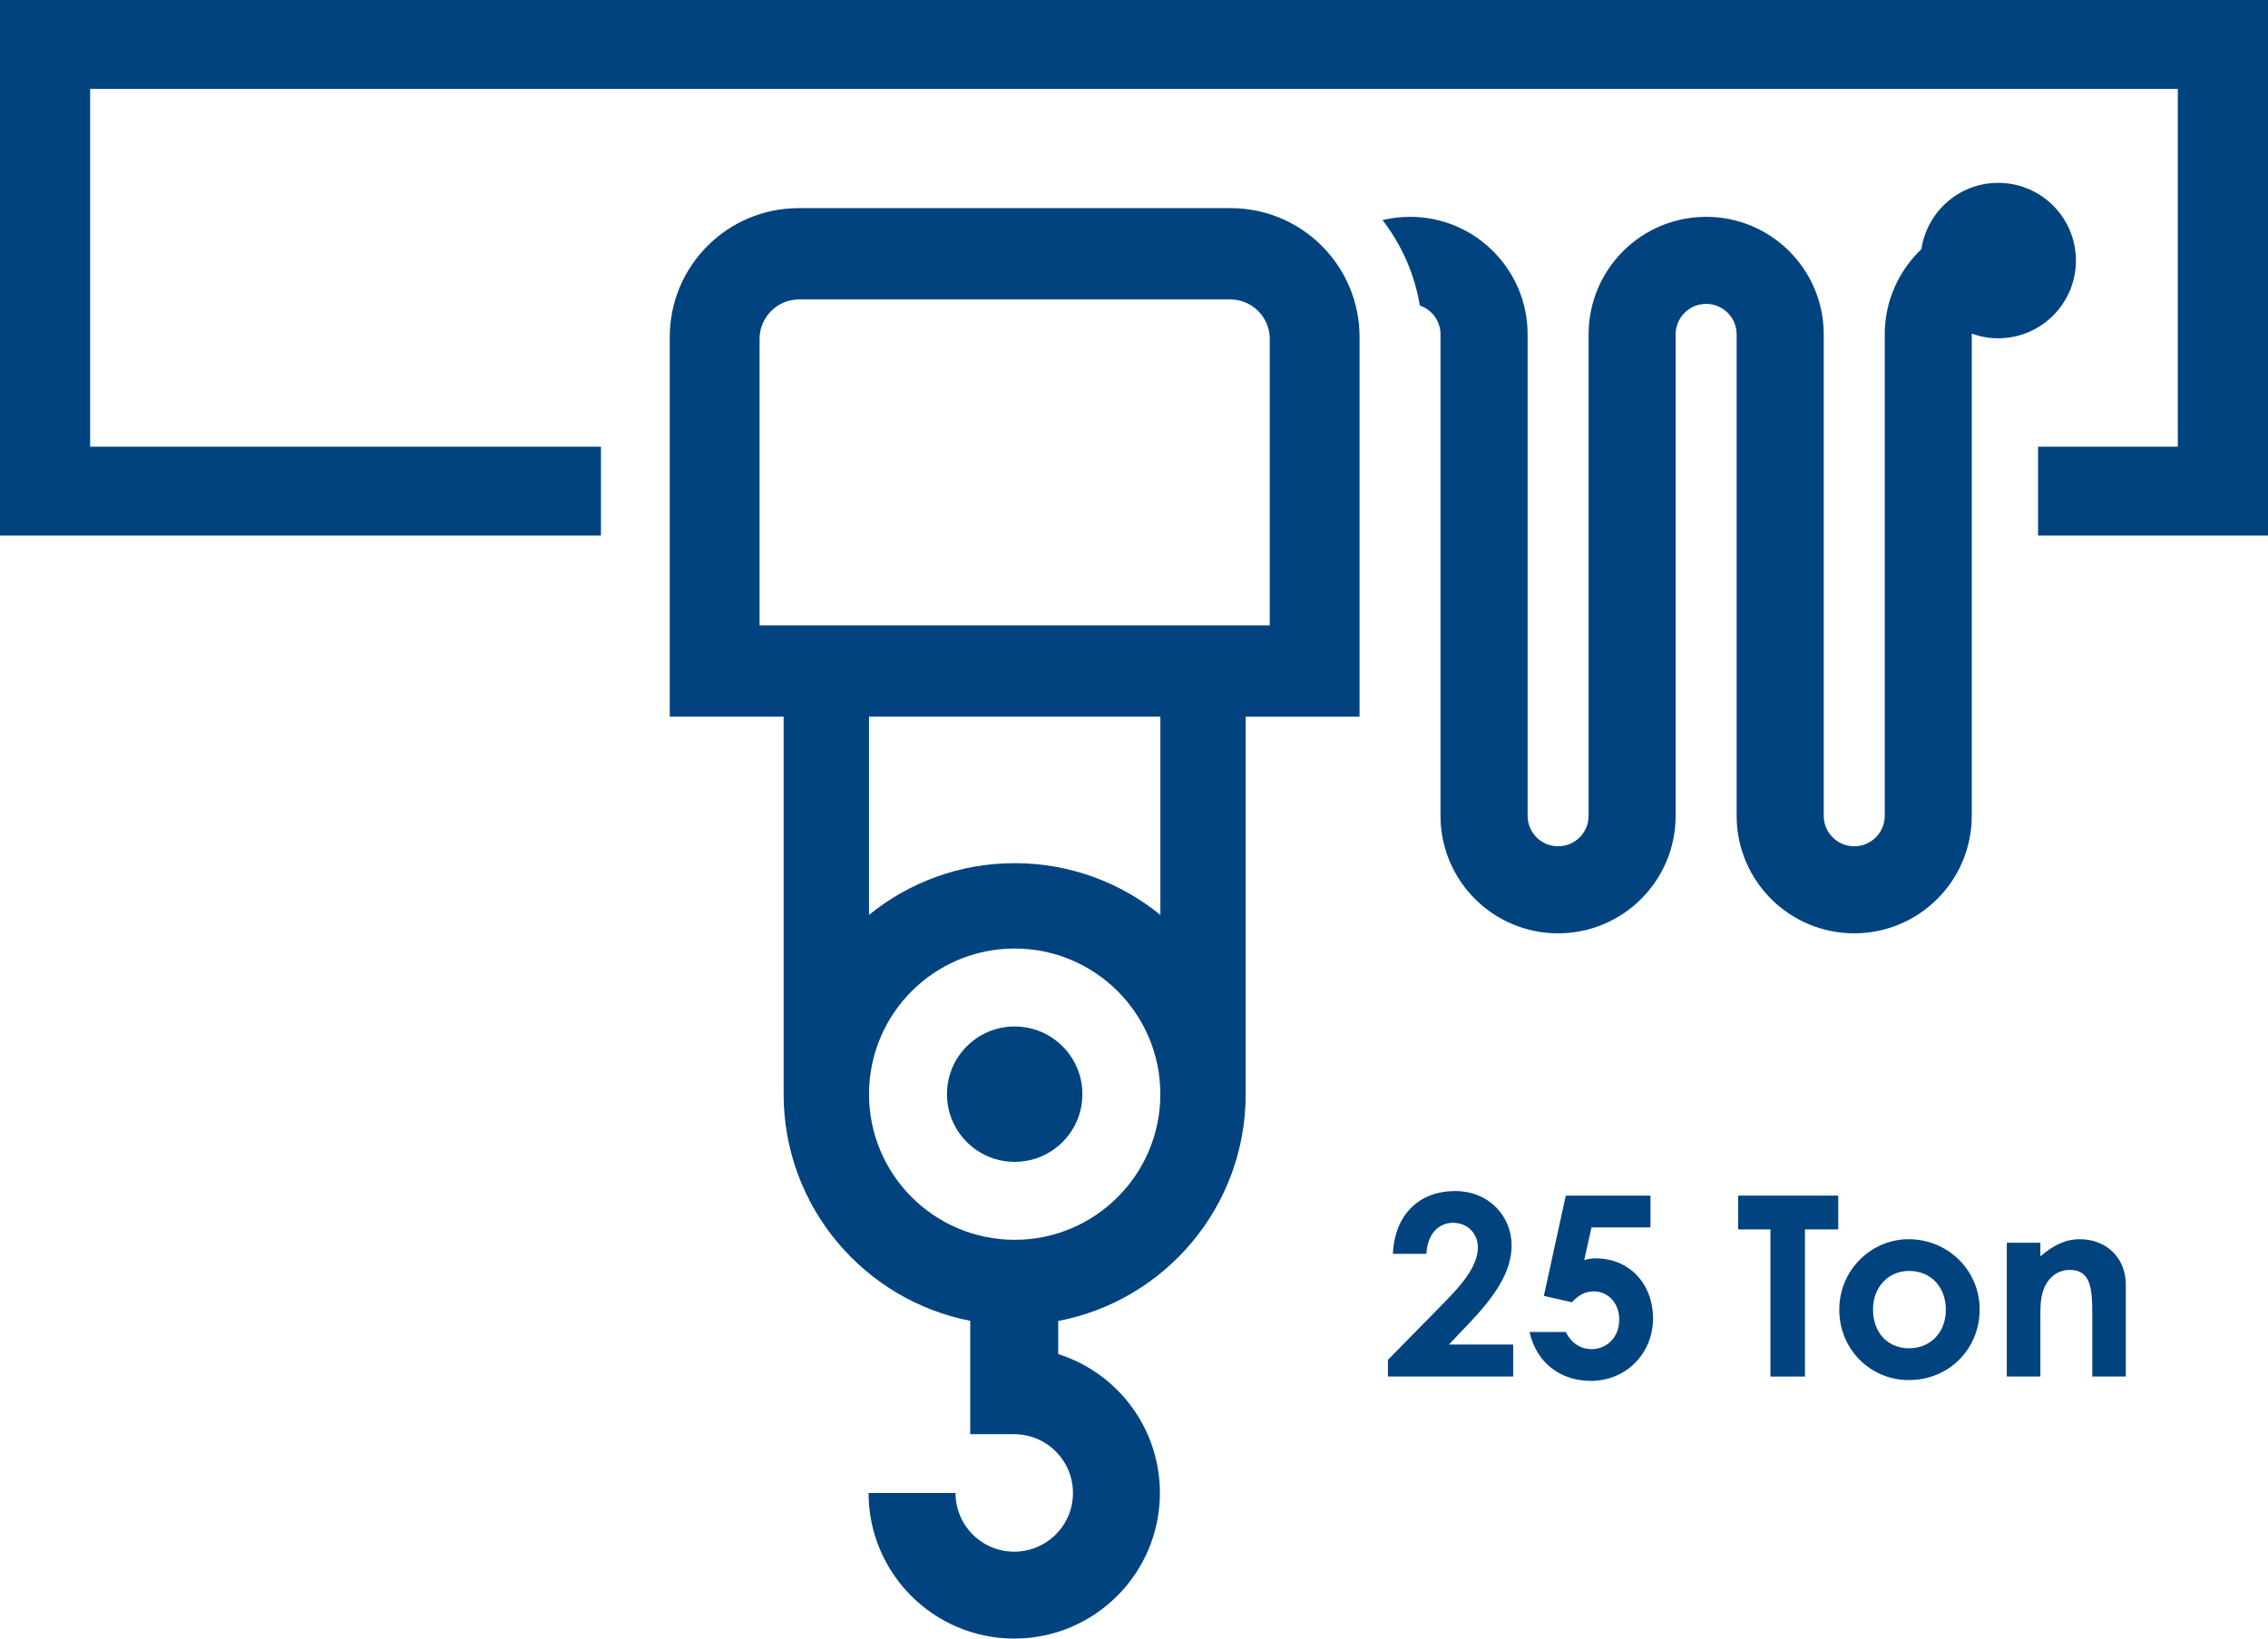
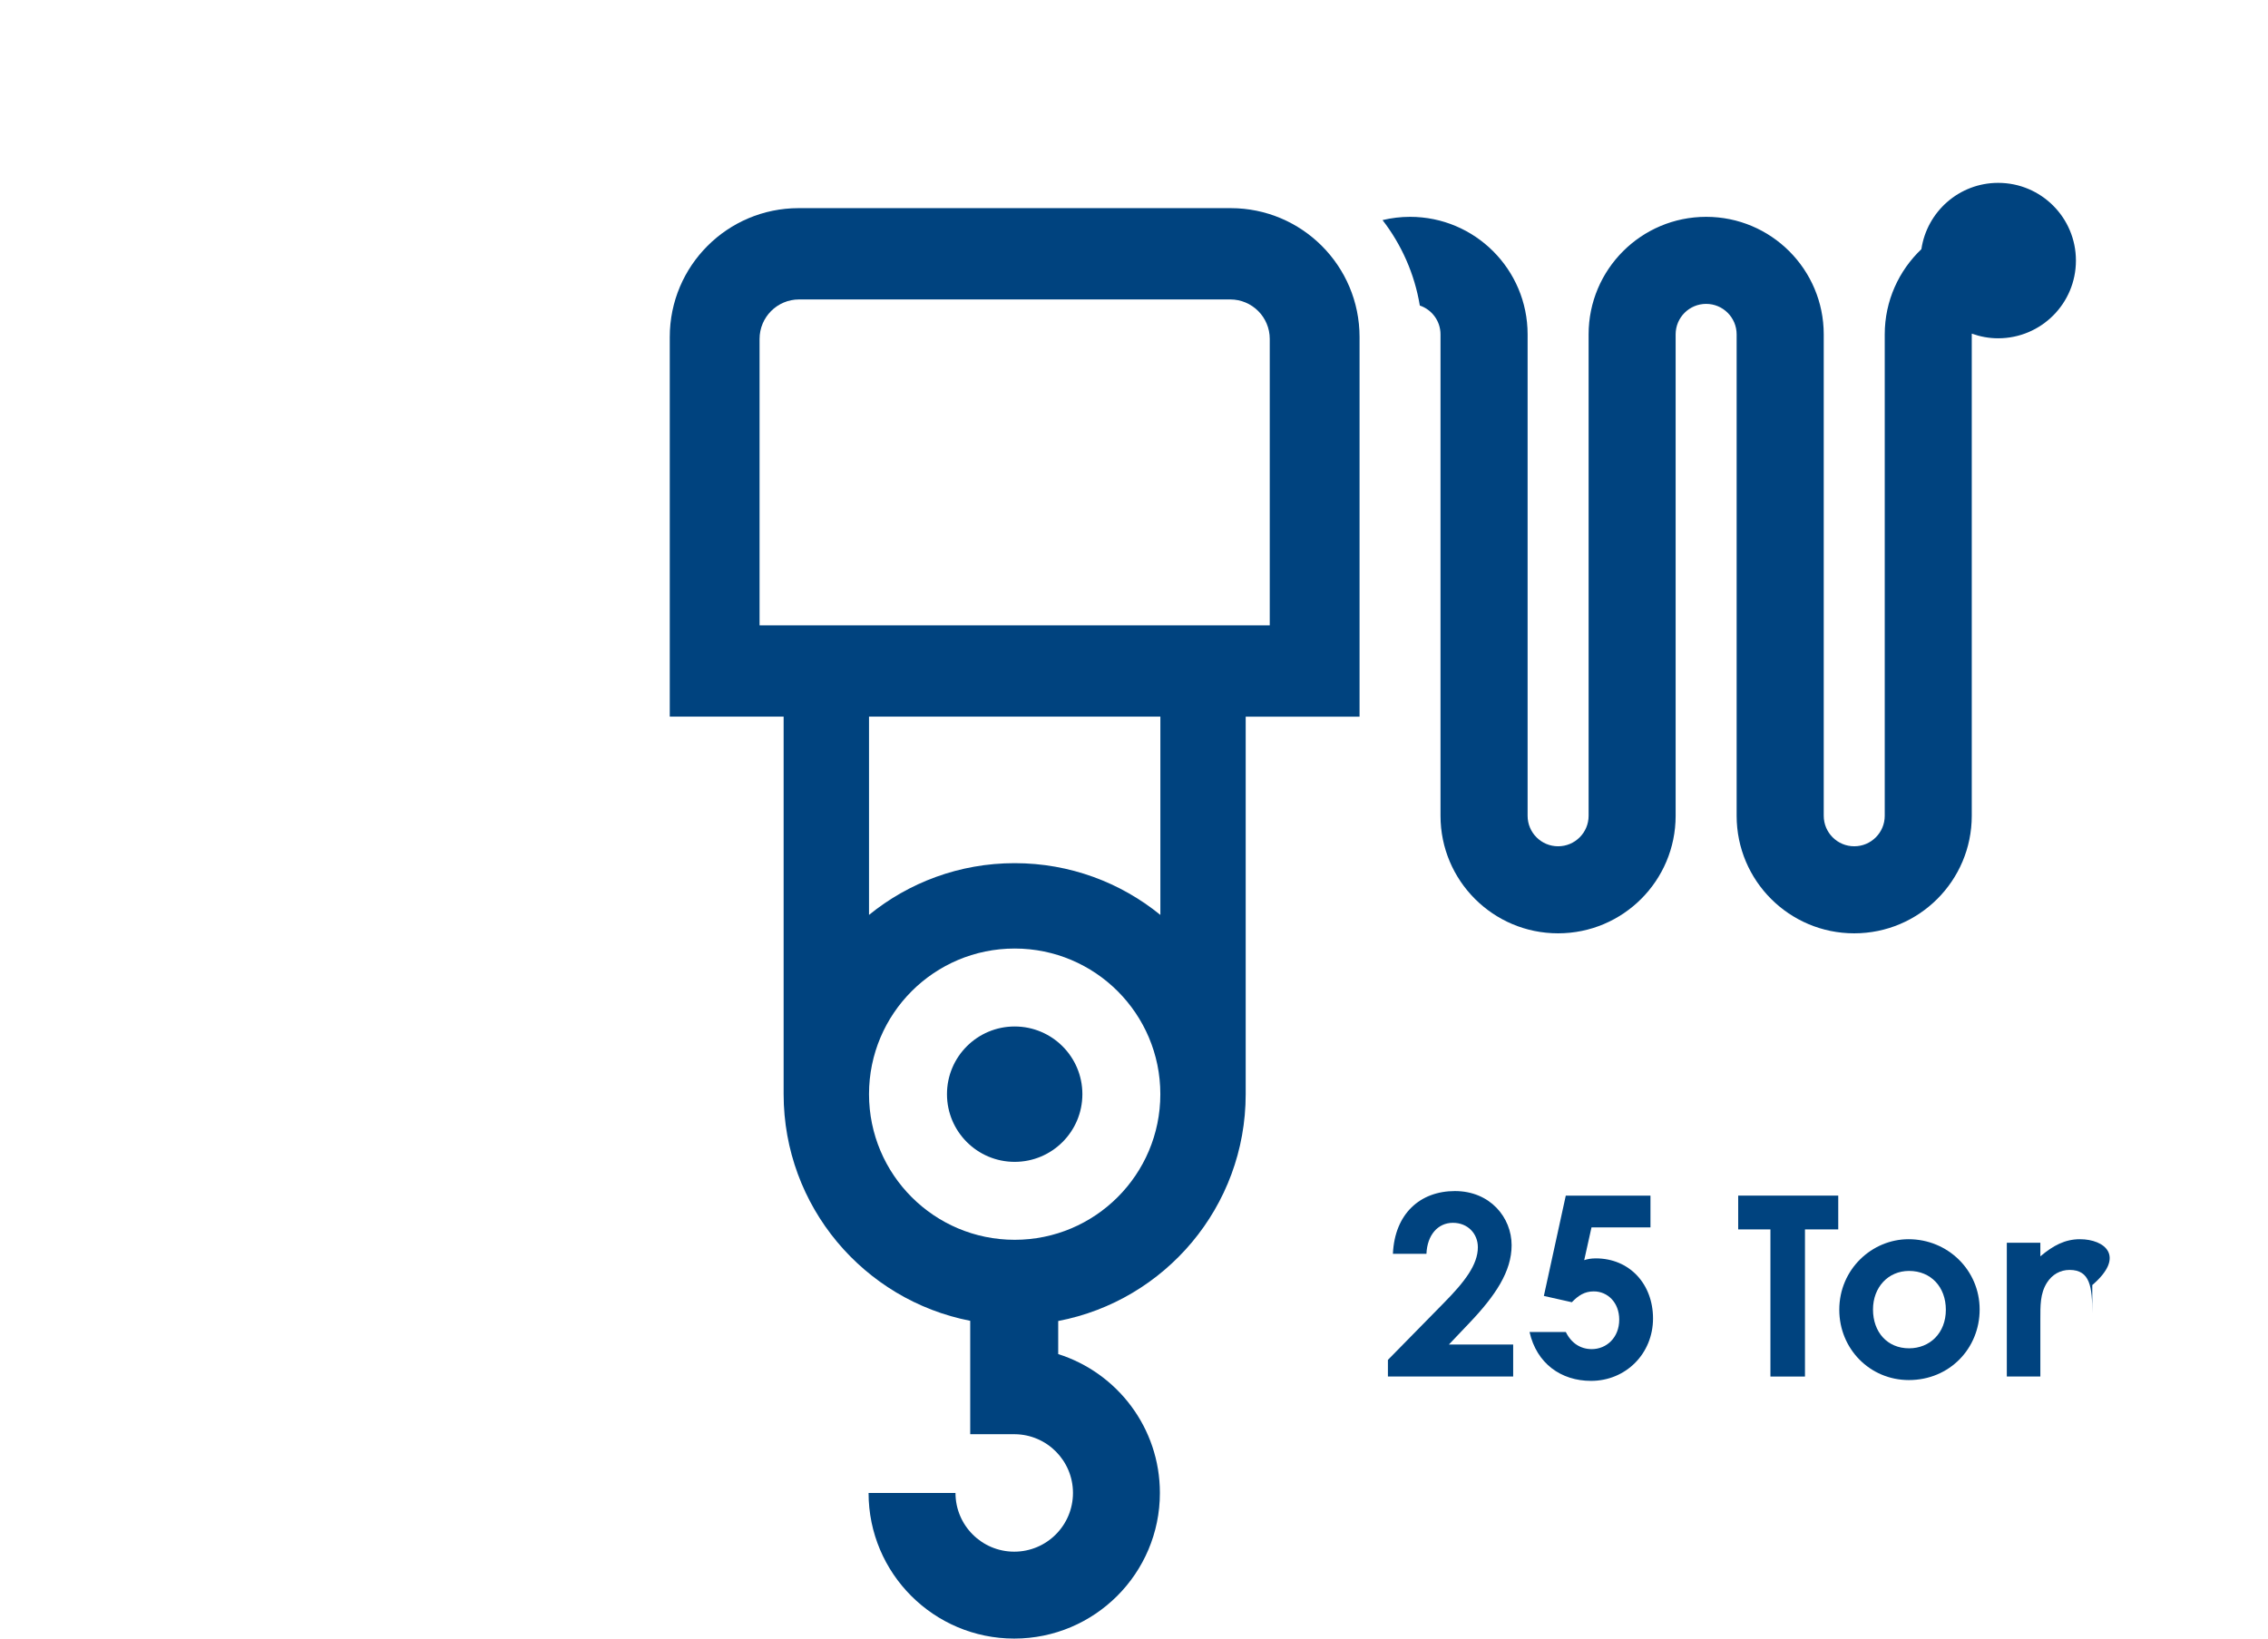
<svg xmlns="http://www.w3.org/2000/svg" version="1.1" id="Layer_1" x="0px" y="0px" viewBox="0 0 612.71 442.75" style="enable-background:new 0 0 612.71 442.75;" xml:space="preserve">
  <style type="text/css">
	.st0{fill:#00437F;}
</style>
  <g>
    <path class="st0" d="M332.47,56.24H215.76c-19.23,0-34.82,15.59-34.82,34.82v33.88v33.88v34.82h30.76v102   c0,30.36,21.69,55.65,50.41,61.25v30.64h12c8.71,0.06,15.76,7.14,15.76,15.87c0,8.77-7.11,15.87-15.87,15.87   c-8.77,0-15.87-7.11-15.87-15.87h-23.48c0,21.73,17.62,39.35,39.35,39.35c21.73,0,39.35-17.62,39.35-39.35   c0-17.59-11.54-32.48-27.47-37.52v-8.94c28.84-5.5,50.65-30.84,50.65-61.29v-102h30.76v-34.82v-33.88V91.06   C367.29,71.83,351.7,56.24,332.47,56.24z M274.12,335c-21.73,0-39.35-17.62-39.35-39.35c0-21.73,17.62-39.35,39.35-39.35   s39.35,17.62,39.35,39.35C313.47,317.38,295.85,335,274.12,335z M313.47,247.21c-10.74-8.74-24.43-13.98-39.35-13.98   s-28.61,5.24-39.35,13.98v-53.57h78.71V247.21z M343.03,120.26v38.03v10.68h-10.68H215.88h-10.68v-10.68v-38.03V91.59   c0-5.9,4.78-10.68,10.68-10.68h116.47c5.9,0,10.68,4.78,10.68,10.68V120.26z" />
    <circle class="st0" cx="274.12" cy="295.65" r="18.29" />
    <path class="st0" d="M560.82,70.41c0-11.6-9.4-21-21-21c-10.55,0-19.25,7.79-20.75,17.92c-6.09,5.79-9.9,13.96-9.9,23.02v130.08   c0,4.55-3.69,8.24-8.24,8.24c-4.55,0-8.24-3.69-8.24-8.24V90.35c0-17.54-14.22-31.76-31.76-31.76c-17.54,0-31.76,14.22-31.76,31.76   v130.08c0,4.55-3.69,8.24-8.24,8.24c-4.55,0-8.24-3.69-8.24-8.24V90.35c0-17.54-14.22-31.76-31.76-31.76   c-2.56,0-5.04,0.31-7.43,0.88c5.11,6.62,8.65,14.5,10.07,23.09c3.25,1.1,5.59,4.17,5.59,7.79v130.08   c0,17.54,14.22,31.76,31.76,31.76c17.54,0,31.76-14.22,31.76-31.76V90.35c0-4.55,3.69-8.24,8.24-8.24c4.55,0,8.24,3.69,8.24,8.24   v130.08c0,17.54,14.22,31.76,31.76,31.76c17.54,0,31.76-14.22,31.76-31.76V90.35c0-0.07,0.01-0.13,0.02-0.2   c2.22,0.8,4.61,1.26,7.1,1.26C551.42,91.41,560.82,82.01,560.82,70.41z" />
-     <polygon class="st0" points="0,0 0,144.71 162.35,144.71 162.35,120.7 24.35,120.7 24.35,24.01 588.35,24.01 588.35,120.7    550.59,120.7 550.59,144.71 612.71,144.71 612.71,0  " />
    <path class="st0" d="M396.86,357.58c7.15-7.49,11.51-14.03,11.51-21.11c0-7.49-5.79-14.64-15.32-14.64   c-9.4,0-16.27,6.13-16.75,16.95h9.06c0.2-5.04,3.06-8.37,7.15-8.37c4.02,0,6.74,2.93,6.74,6.6c0,4.7-3.54,9.33-9.19,15.05   l-15.11,15.39v4.49h33.84v-8.65h-17.36L396.86,357.58z" />
    <path class="st0" d="M431.11,340.02c-1.29,0-2.31,0.2-3.13,0.48l1.97-8.85h15.93v-8.58h-22.88l-5.92,27.1l7.56,1.7   c1.77-1.84,3.47-2.93,5.92-2.93c3.74,0,6.88,3,6.88,7.63c0,4.9-3.47,7.97-7.42,7.97c-3,0-5.51-1.57-7.01-4.63h-9.8   c1.91,8.51,8.51,13.21,16.61,13.21c9.4,0,16.75-7.35,16.75-16.88C446.56,346.89,440.17,340.02,431.11,340.02z" />
    <polygon class="st0" points="469.58,332.19 478.29,332.19 478.29,371.95 487.62,371.95 487.62,332.19 496.61,332.19 496.61,323.06    469.58,323.06  " />
    <path class="st0" d="M515.61,334.84c-9.87,0-18.72,8.1-18.72,19.06c0,10.62,8.31,19,18.79,19c11.03,0,19.13-8.58,19.13-19.06   C534.81,343.15,526.16,334.84,515.61,334.84z M515.74,364.32c-5.86,0-9.74-4.36-9.74-10.49c0-5.99,4.08-10.42,9.74-10.42   c5.92,0,9.94,4.36,9.94,10.49C525.68,360.24,521.32,364.32,515.74,364.32z" />
-     <path class="st0" d="M561.9,334.84c-4.02,0-7.22,1.7-10.69,4.63v-3.68h-9.06v36.15h9.06v-15.39c0-3.75-0.07-7.01,1.77-9.94   c1.43-2.25,3.61-3.47,6.13-3.47c5.52,0,6.13,4.56,6.13,11.71v17.09h9.06v-24.71C574.3,339.47,568.65,334.84,561.9,334.84z" />
+     <path class="st0" d="M561.9,334.84c-4.02,0-7.22,1.7-10.69,4.63v-3.68h-9.06v36.15h9.06v-15.39c0-3.75-0.07-7.01,1.77-9.94   c1.43-2.25,3.61-3.47,6.13-3.47c5.52,0,6.13,4.56,6.13,11.71v17.09v-24.71C574.3,339.47,568.65,334.84,561.9,334.84z" />
  </g>
</svg>